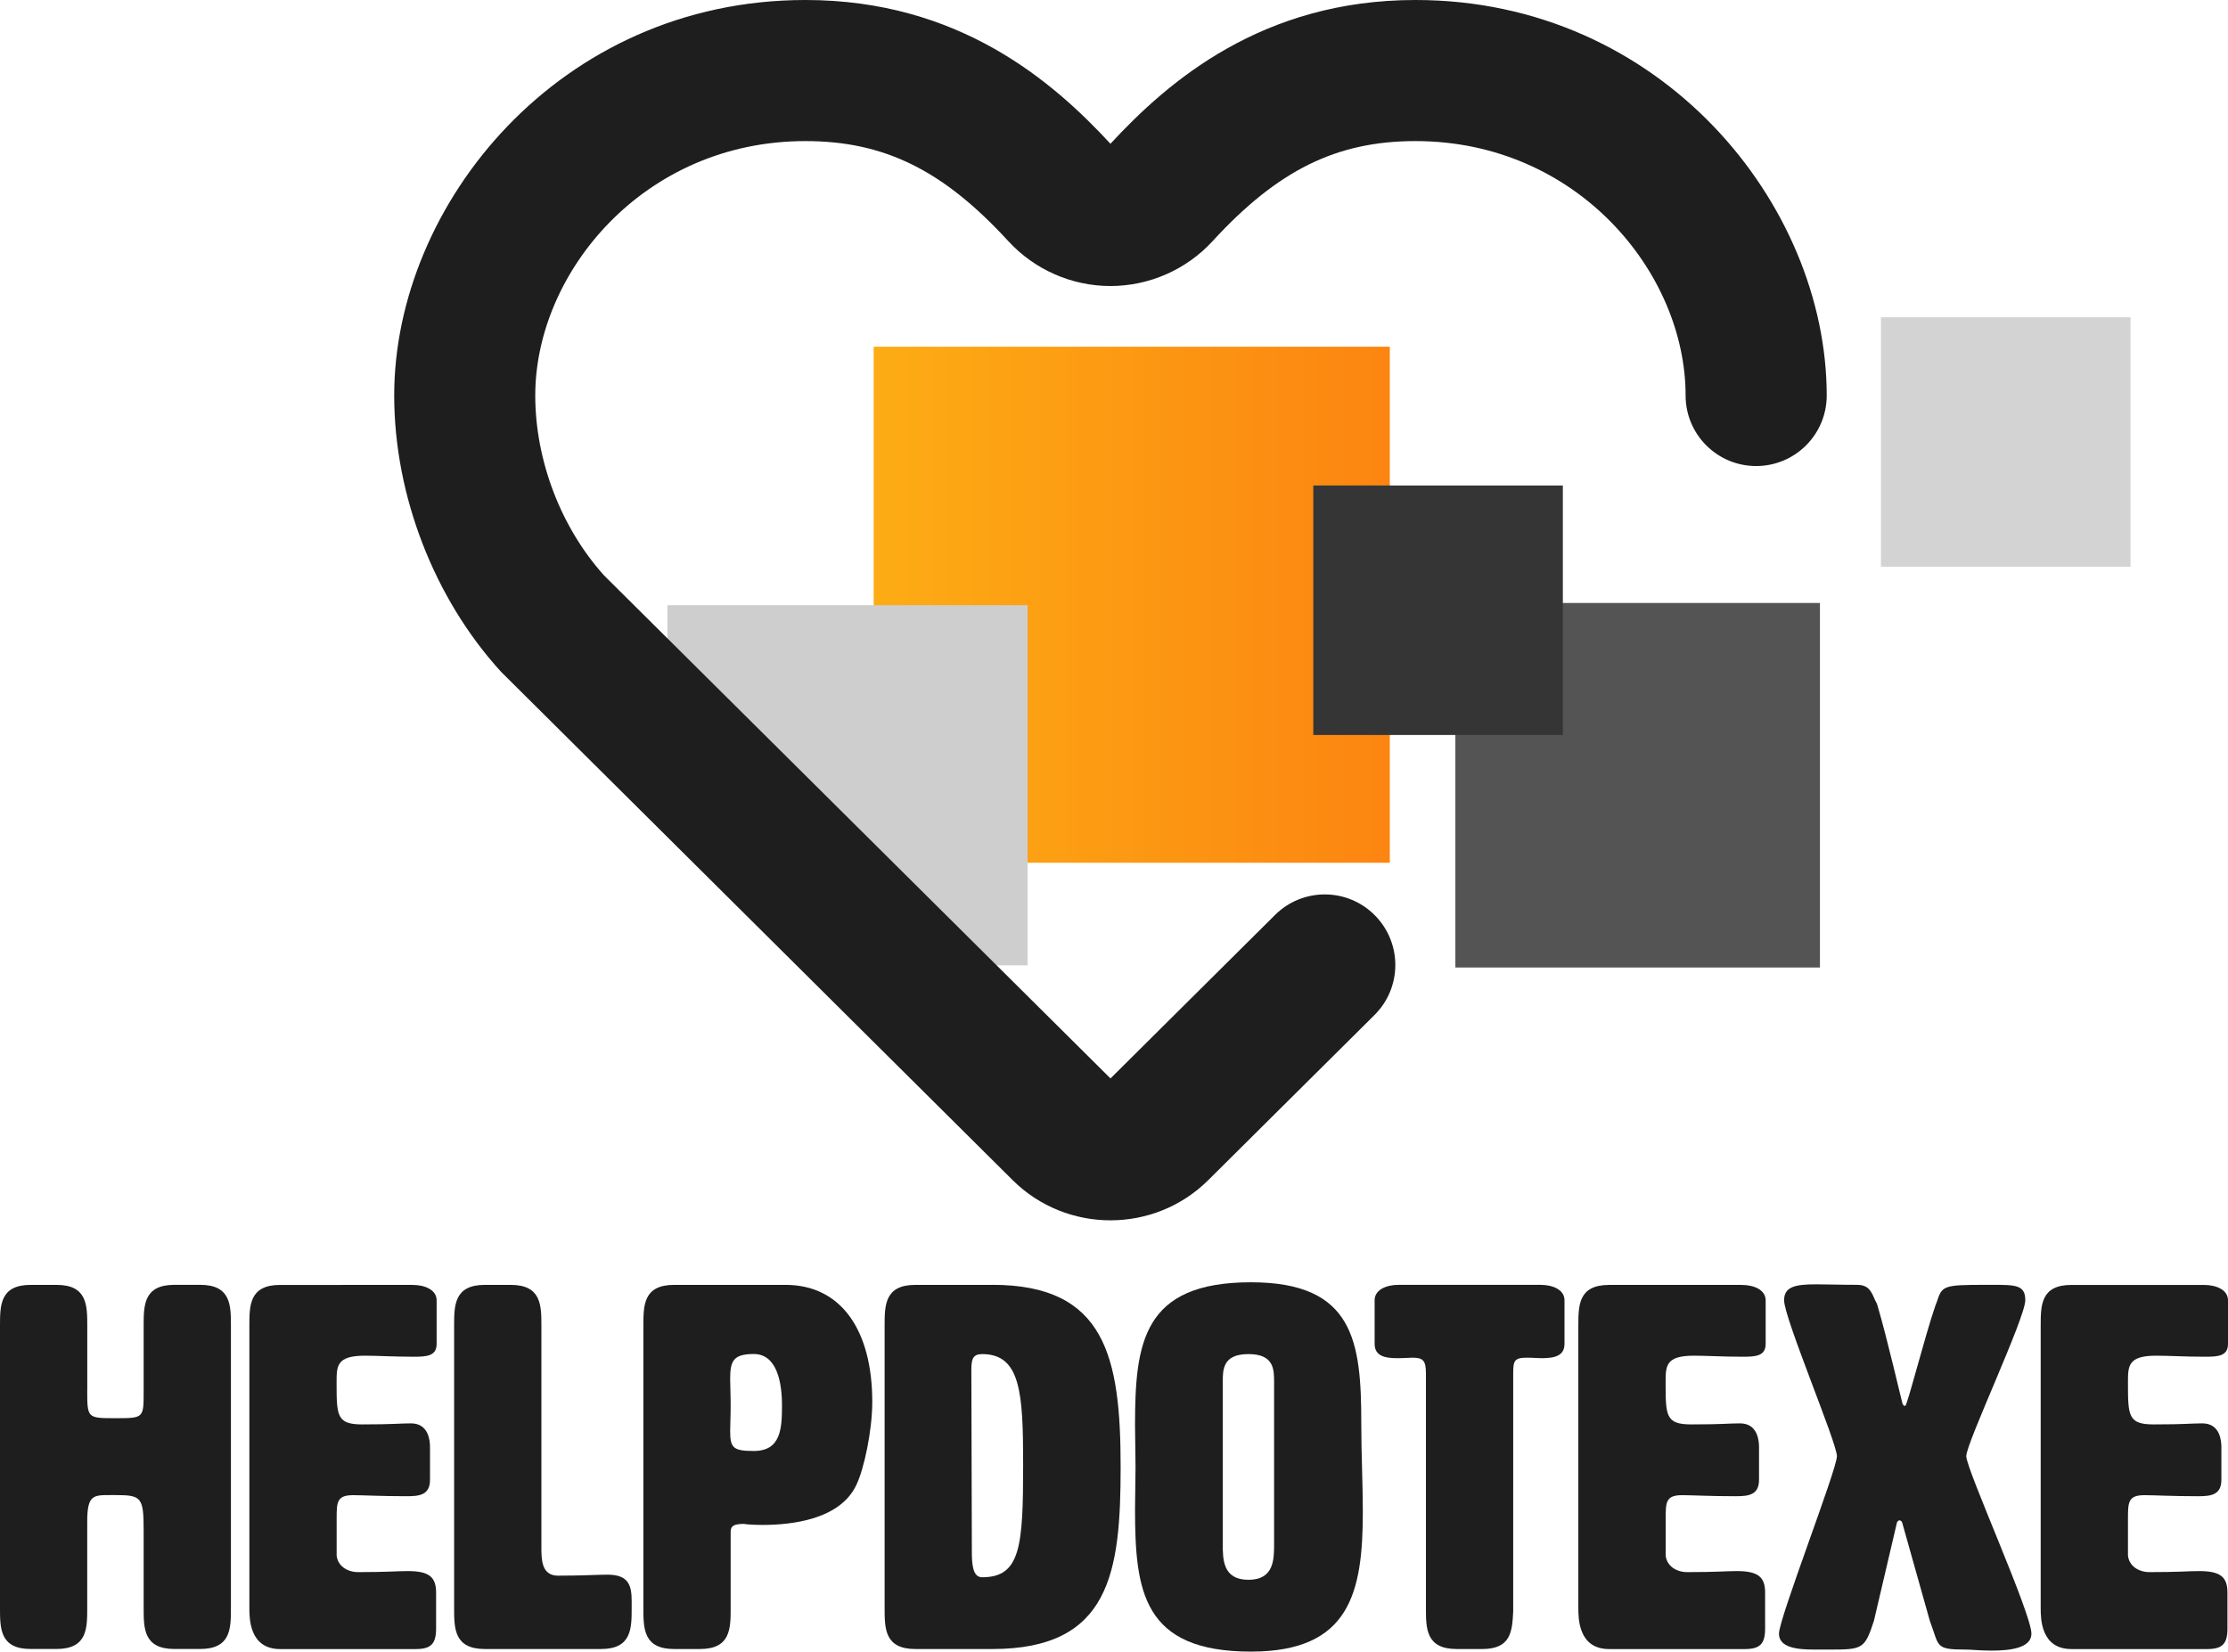
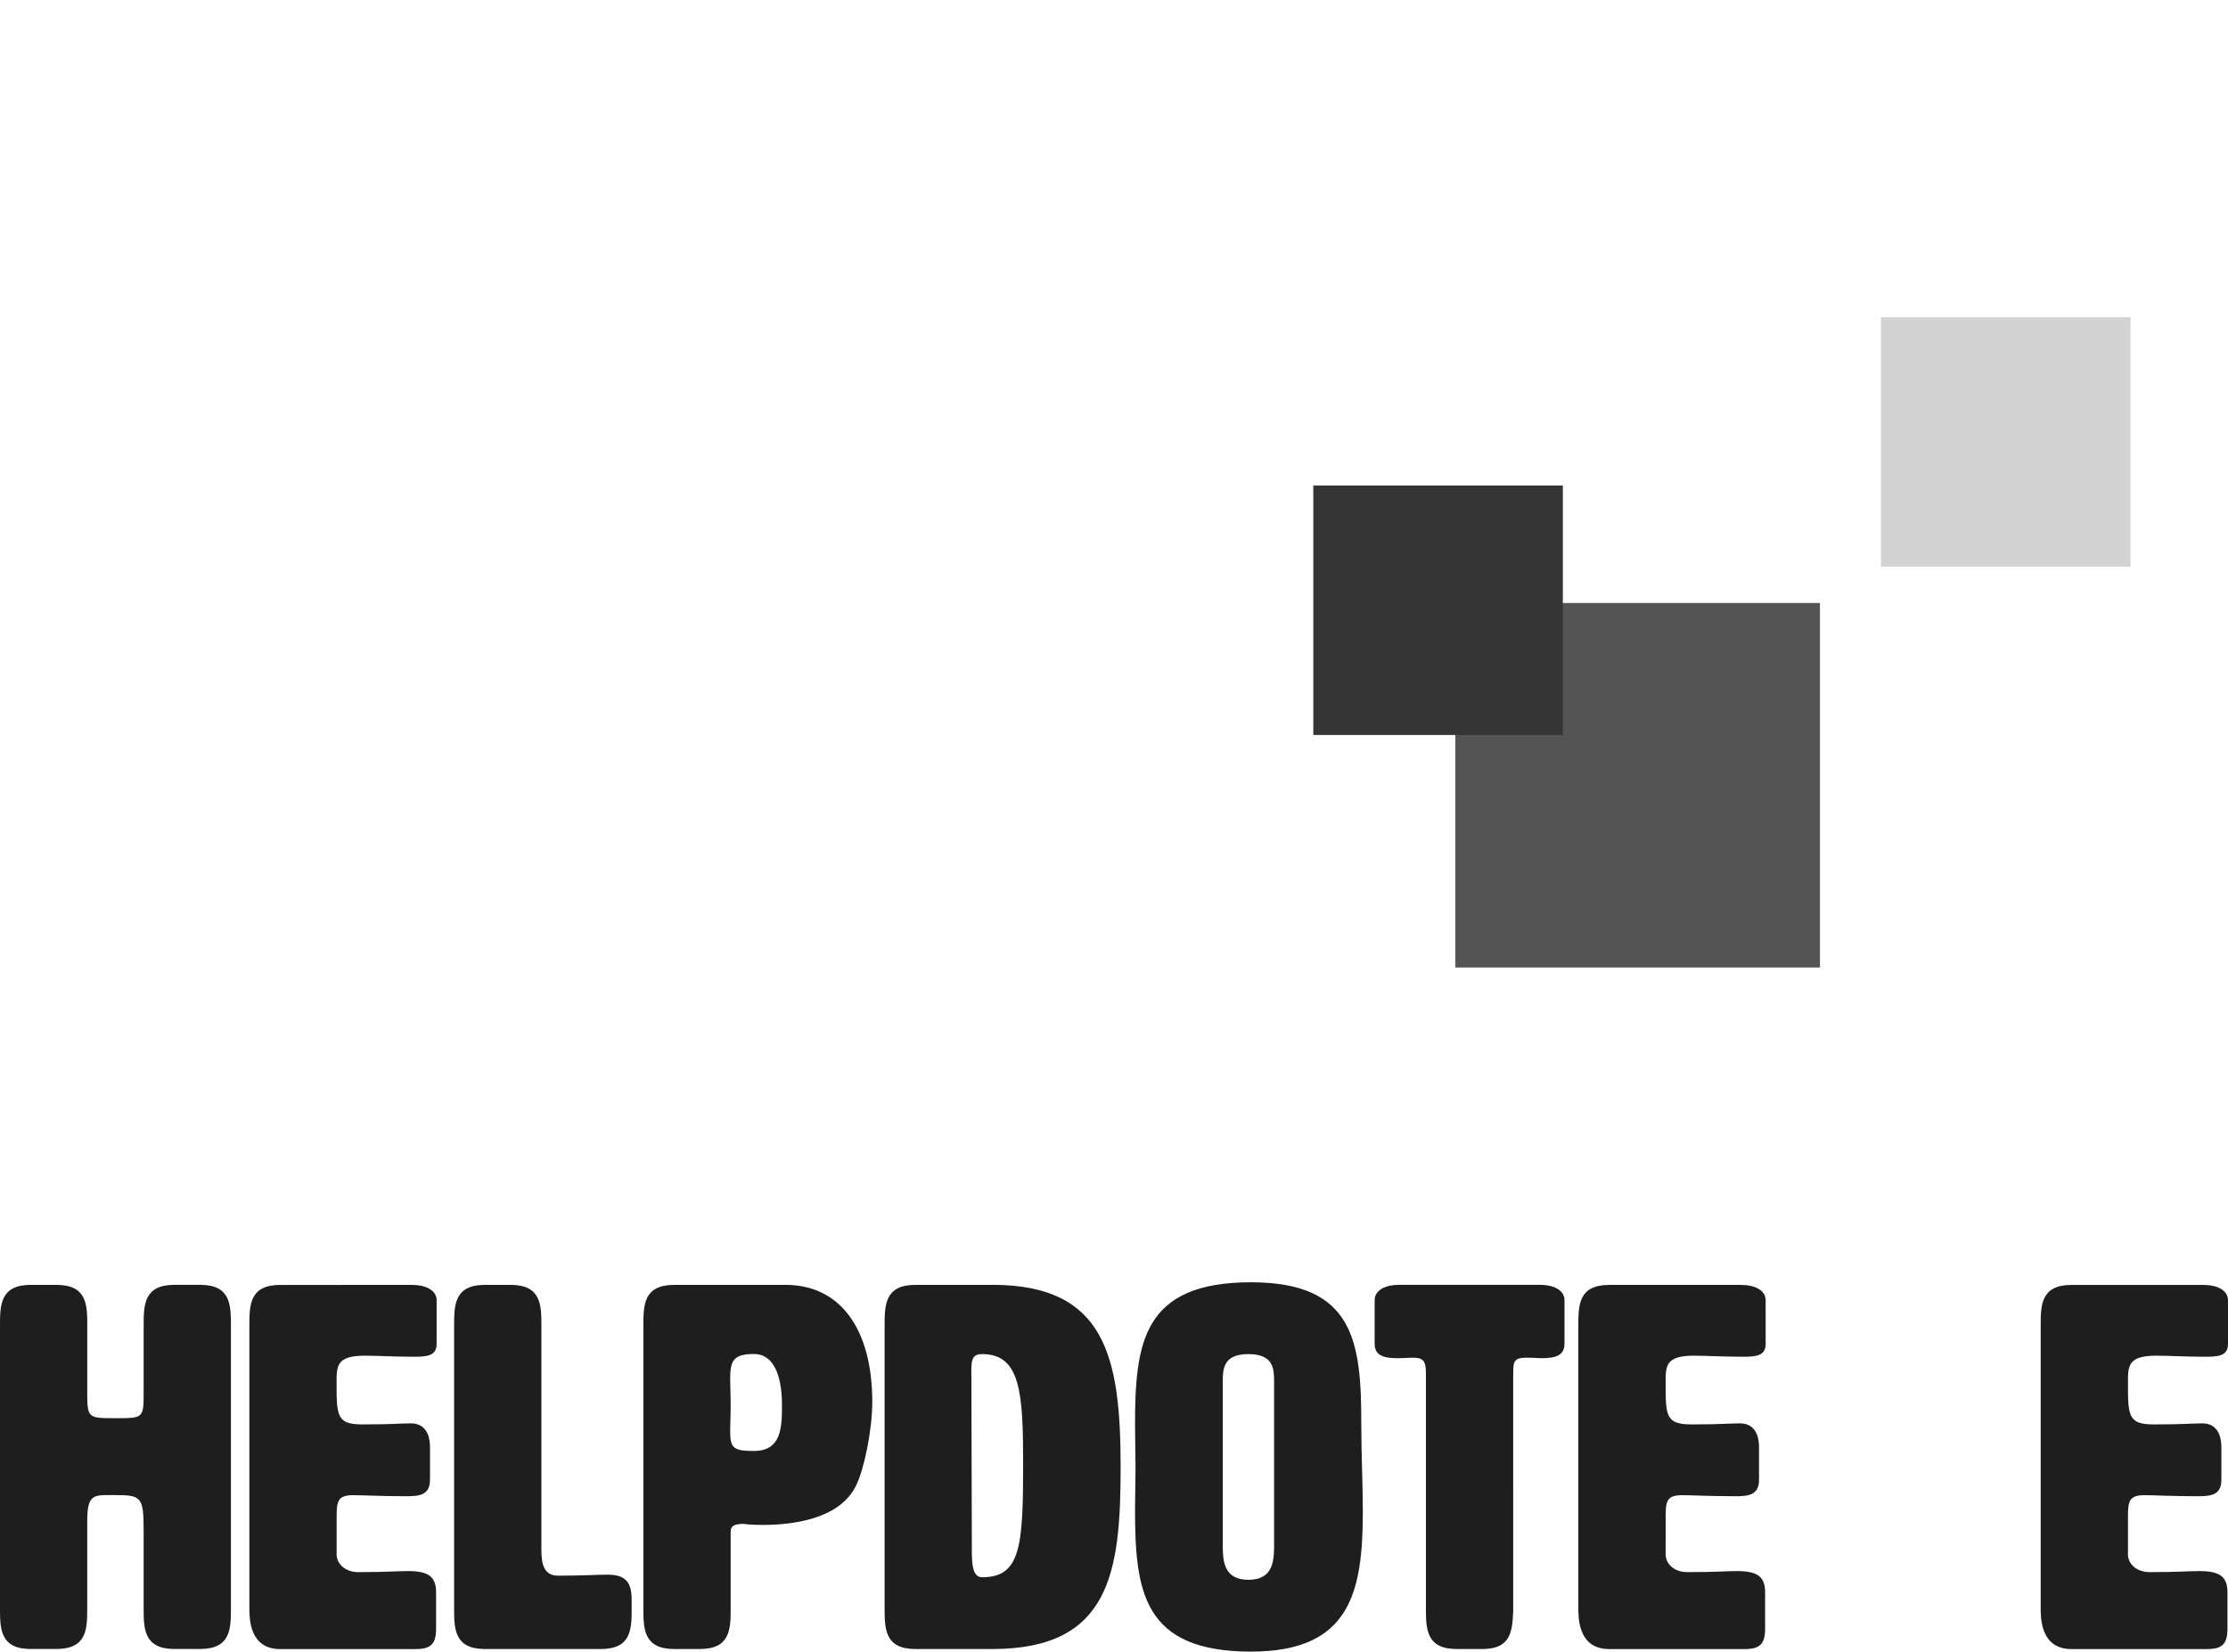
<svg xmlns="http://www.w3.org/2000/svg" xmlns:ns1="http://sodipodi.sourceforge.net/DTD/sodipodi-0.dtd" xmlns:ns2="http://www.inkscape.org/namespaces/inkscape" version="1.1" id="Ebene_1" viewBox="0 0 490.42 363.61" height="363.61" width="490.42" xml:space="preserve" ns1:docname="HdE_2.0_Logo_shice_orange.svg" ns2:version="1.1.2 (b8e25be833, 2022-02-05)">
  <defs id="defs922" />
  <ns1:namedview id="namedview920" ns2:pageshadow="0" ns2:pageopacity="0" ns2:pagecheckerboard="0" showgrid="false" ns2:zoom="2.252" ns2:cx="244.6714" ns2:cy="205.59503" ns2:window-width="2560" ns2:window-height="1377" ns2:window-x="-8" ns2:window-y="-8" ns2:window-maximized="1" ns2:current-layer="Ebene_1" />
  <style type="text/css" id="style874">
	.st0{fill:#FFFFFF;}
	.st1{fill:#727272;}
	.st2{fill:url(#SVGID_1_);}
	.st3{fill:#545454;}
	.st4{fill:#CECECE;}
	.st5{fill:none;stroke:#1E1E1E;stroke-width:18.063;stroke-linecap:round;stroke-miterlimit:10;}
	.st6{fill:#353535;}
	.st7{fill:#D3D3D3;}
	.st8{fill:url(#SVGID_00000167390185265244516650000012000011405144749966_);}
	.st9{fill:url(#SVGID_00000108269071479669917940000006066874897608668562_);}
	.st10{fill:url(#SVGID_00000093861742065267184430000004747381029147495827_);}
	.st11{fill:url(#SVGID_00000154408633770053547150000004986679054201348750_);}
	.st12{fill:url(#SVGID_00000008145961218922986250000002412526445833742515_);}
	.st13{fill:url(#SVGID_00000110459671242553612860000003723229349754792354_);}
	.st14{fill:url(#SVGID_00000088128146303676167400000008562459705703929020_);}
	.st15{fill:url(#SVGID_00000173874981027235535620000009670883613946037421_);}
	.st16{fill:url(#SVGID_00000152243875222681736890000005333050073650331288_);}
	.st17{fill:url(#SVGID_00000079457895199526892050000006119465077966657447_);}
	.st18{fill:url(#SVGID_00000003797672768624328350000014027779935463293338_);}
	.st19{fill:#1E1E1E;}
	.st20{fill:url(#SVGID_00000170267276395375938540000007195926902928793531_);}
	.st21{fill:url(#SVGID_00000018228760276649022270000007552104186570060700_);}
	.st22{fill:url(#SVGID_00000005980637724795592110000017088188477981509780_);}
	.st23{fill:url(#SVGID_00000090296258215051813630000008430624784553043603_);}
	.st24{fill:url(#SVGID_00000067939011803198960980000003982103639422181301_);}
	.st25{fill:url(#SVGID_00000037671729814801822790000014605779010887217836_);}
	.st26{fill:url(#SVGID_00000005949135684044792240000003396191975654874290_);}
	.st27{fill:url(#SVGID_00000065780498668731461680000017879441049415940242_);}
	.st28{fill:url(#SVGID_00000064350391439980102970000013874205818661087902_);}
      .heart {
        animation: pulse;
        animation-duration: .5s;
        animation-iteration-count: 2;
        animation-timing-function: ease-in-out;
      }
      @keyframes pulse {
        0% {
          transform: scaleX(1);
        }
        50% {
          transform: scale3d(1.05,1.05,1.05);
        }
        100% {
          transform: scaleX(1);
        }
      }


</style>
  <g id="g917" transform="translate(-5,-44.38)">
    <g id="g896">
      <path class="st19" d="m 24.2,350.39 c 0,6.21 0,6.21 6.21,6.21 6.21,0 6.21,0 6.21,-5.87 0,-14.46 0,-14.46 0,-14.46 0,-4.52 0,-9.03 6.78,-9.03 h 5.65 c 6.78,0 6.78,4.52 6.78,9.03 v 62.11 c 0,4.52 0,9.03 -6.78,9.03 H 43.4 c -6.78,0 -6.78,-4.52 -6.78,-9.03 v -16.94 c 0,-7.45 -0.45,-7.91 -6.21,-7.91 h -1.24 c -3.61,0 -4.97,0 -4.97,5.76 v 2.15 c 0,16.94 0,16.94 0,16.94 0,4.52 0,9.03 -6.78,9.03 H 11.77 C 5,407.42 5,402.91 5,398.39 v -62.11 c 0,-4.52 0,-9.03 6.78,-9.03 h 5.65 c 6.78,0 6.78,4.52 6.78,9.03 v 14.11 z" id="path876" />
      <path class="st19" d="m 79.09,386.76 c 0.23,2.48 2.48,3.73 4.74,3.73 6.44,0 8.58,-0.23 10.95,-0.23 4.74,0 6.21,1.36 6.21,4.74 v 7.91 c 0,3.39 -1.13,4.52 -4.52,4.52 h -29.8 c -6.78,0 -6.78,-6.78 -6.78,-9.03 v -62.11 c 0,-4.52 0,-9.03 6.78,-9.03 H 95.8 c 2.82,0 5.31,1.13 5.31,3.39 v 9.6 c 0,2.71 -2.26,2.82 -5.08,2.82 -4.4,0 -7.9,-0.23 -10.73,-0.23 -6.21,0 -6.21,2.26 -6.21,5.87 0,7.34 0,9.26 5.65,9.26 7,0 8.13,-0.23 10.73,-0.23 3.95,0 4.18,3.95 4.18,5.2 v 7.23 c 0,3.39 -2.37,3.61 -5.19,3.61 -5.76,0 -9.37,-0.23 -11.75,-0.23 -3.61,0 -3.61,1.58 -3.61,5.31 v 7.9 z" id="path878" />
      <path class="st19" d="m 138.73,391.05 c 4.74,0 5.31,2.48 5.31,5.87 v 1.47 c 0,4.52 0,9.03 -6.78,9.03 h -25.52 c -6.78,0 -6.78,-4.52 -6.78,-9.03 v -62.11 c 0,-4.52 0,-9.03 6.78,-9.03 h 5.65 c 6.78,0 6.78,4.52 6.78,9.03 v 48.67 c 0,2.71 0,6.21 3.5,6.32 5.97,0 8.68,-0.22 11.06,-0.22 z" id="path880" />
      <path class="st19" d="m 165.83,381.79 v 16.6 c 0,4.52 0,9.03 -6.78,9.03 h -5.65 c -6.78,0 -6.78,-4.52 -6.78,-9.03 v -62.11 c 0,-4.52 0,-9.03 6.78,-9.03 h 24.51 c 12.2,0 19.09,9.94 19.09,25.75 0,6.32 -1.81,14.79 -3.5,18.29 -3.61,7.68 -14.34,8.81 -20.67,8.81 -2.82,0 -4.18,-0.23 -4.18,-0.23 -2.7,0 -2.82,0.9 -2.82,1.92 z m -0.11,-33.77 c 0,1.47 0.11,3.39 0.11,5.76 0,2.26 -0.11,4.29 -0.11,5.64 0,3.73 0.68,4.4 5.2,4.4 5.99,0 6.21,-4.97 6.21,-10.05 0,-5.08 -1.13,-11.3 -6.21,-11.3 -4.52,0.02 -5.2,1.49 -5.2,5.55 z" id="path882" />
      <path class="st19" d="m 223.44,327.24 c 24.84,0 28.23,15.81 28.23,40.09 0,23.15 -2.26,40.09 -28.23,40.09 H 206.5 c -6.78,0 -6.78,-4.52 -6.78,-9.03 v -62.11 c 0,-4.52 0,-9.03 6.78,-9.03 h 16.94 z m -4.63,18.75 c 0,12.76 0.11,26.65 0.11,39.98 0,2.94 0.23,5.65 2.26,5.65 8.47,0 9.03,-6.78 9.03,-24.85 0,-15.81 -0.57,-24.28 -9.03,-24.28 -2.04,0 -2.37,1.13 -2.37,3.5 z" id="path884" />
      <path class="st19" d="m 254.84,358.19 c 0,-18.18 1.69,-31.51 25.52,-31.51 22.7,0 24.28,13.1 24.28,31.06 0,6.78 0.34,13.44 0.34,19.42 0,17.84 -2.82,30.83 -24.62,30.83 -23.83,0 -25.52,-13.32 -25.52,-31.4 0,-3.05 0.11,-6.1 0.11,-9.26 0,-3.16 -0.11,-6.21 -0.11,-9.14 z m 19.31,-9.49 v 35.57 c 0,3.39 0,7.91 5.65,7.91 5.65,0 5.65,-4.52 5.65,-7.91 V 348.7 c 0,-2.82 0,-6.21 -5.65,-6.21 -5.65,0 -5.65,3.39 -5.65,6.21 z" id="path886" />
      <path class="st19" d="m 338.08,399.18 c -0.23,4.29 -0.45,8.24 -6.78,8.24 h -5.65 c -6.78,0 -6.78,-4.52 -6.78,-9.03 v -51.61 c 0,-2.82 -0.57,-3.5 -2.94,-3.5 -0.79,0 -1.92,0.11 -3.27,0.11 -2.82,0 -5.08,-0.45 -5.08,-3.16 v -9.6 c 0,-2.26 2.48,-3.39 5.31,-3.39 h 31.17 c 2.82,0 5.31,1.13 5.31,3.39 v 9.6 c 0,2.71 -2.26,3.16 -5.08,3.16 -0.79,0 -1.81,-0.11 -3.16,-0.11 -2.82,0 -3.05,0.68 -3.05,3.5 z" id="path888" />
-       <path class="st19" d="m 371.63,386.76 c 0.23,2.48 2.48,3.73 4.74,3.73 6.44,0 8.58,-0.23 10.95,-0.23 4.74,0 6.21,1.36 6.21,4.74 v 7.91 c 0,3.39 -1.13,4.52 -4.52,4.52 H 359.2 c -6.78,0 -6.78,-6.78 -6.78,-9.03 v -62.11 c 0,-4.52 0,-9.03 6.78,-9.03 h 29.14 c 2.82,0 5.31,1.13 5.31,3.39 v 9.6 c 0,2.71 -2.26,2.82 -5.08,2.82 -4.4,0 -7.9,-0.23 -10.73,-0.23 -6.21,0 -6.21,2.26 -6.21,5.87 0,7.34 0,9.26 5.65,9.26 7,0 8.13,-0.23 10.73,-0.23 3.95,0 4.18,3.95 4.18,5.2 v 7.23 c 0,3.39 -2.37,3.61 -5.19,3.61 -5.76,0 -9.37,-0.23 -11.75,-0.23 -3.61,0 -3.61,1.58 -3.61,5.31 v 7.9 z" id="path890" />
-       <path class="st19" d="m 424.37,353.89 c 0.45,0 4.18,-14.9 6.66,-22.13 l 0.23,-0.57 c 1.24,-3.73 1.24,-3.95 10.73,-3.95 h 1.47 c 5.2,0 7.34,0 7.34,3.39 0,3.95 -12.99,31.4 -12.99,34.33 0,2.93 14.34,34.56 14.34,39.08 0,3.16 -4.63,3.73 -8.81,3.73 -2.37,0 -4.52,-0.23 -5.65,-0.23 -6.89,0 -5.76,-0.68 -7.9,-6.32 l -6.1,-21.68 c -0.11,-0.23 -0.34,-0.45 -0.57,-0.45 -0.23,0 -0.45,0.23 -0.56,0.45 l -5.08,21.68 c -2.03,6.21 -2.48,6.32 -9.83,6.32 h -3.39 c -3.73,0 -7.68,-0.45 -7.68,-3.5 0,-3.39 12.76,-36.14 12.76,-39.08 0,-2.94 -11.63,-30.38 -11.63,-34.33 0,-3.05 2.6,-3.5 7.11,-3.5 2.37,0 5.42,0.11 8.92,0.11 2.6,0 3.16,1.47 3.95,3.27 0,0.11 0.22,0.34 0.22,0.45 0,0.11 0.23,0.34 0.23,0.45 0,0.11 0.11,0.23 0.11,0.34 2.15,7.23 5.42,21.46 5.53,21.68 0.14,0.35 0.37,0.46 0.59,0.46 z" id="path892" />
+       <path class="st19" d="m 371.63,386.76 c 0.23,2.48 2.48,3.73 4.74,3.73 6.44,0 8.58,-0.23 10.95,-0.23 4.74,0 6.21,1.36 6.21,4.74 v 7.91 c 0,3.39 -1.13,4.52 -4.52,4.52 H 359.2 c -6.78,0 -6.78,-6.78 -6.78,-9.03 v -62.11 c 0,-4.52 0,-9.03 6.78,-9.03 h 29.14 c 2.82,0 5.31,1.13 5.31,3.39 v 9.6 c 0,2.71 -2.26,2.82 -5.08,2.82 -4.4,0 -7.9,-0.23 -10.73,-0.23 -6.21,0 -6.21,2.26 -6.21,5.87 0,7.34 0,9.26 5.65,9.26 7,0 8.13,-0.23 10.73,-0.23 3.95,0 4.18,3.95 4.18,5.2 v 7.23 c 0,3.39 -2.37,3.61 -5.19,3.61 -5.76,0 -9.37,-0.23 -11.75,-0.23 -3.61,0 -3.61,1.58 -3.61,5.31 z" id="path890" />
      <path class="st19" d="m 473.39,386.76 c 0.23,2.48 2.48,3.73 4.74,3.73 6.44,0 8.58,-0.23 10.96,-0.23 4.74,0 6.21,1.36 6.21,4.74 v 7.91 c 0,3.39 -1.13,4.52 -4.52,4.52 h -29.81 c -6.78,0 -6.78,-6.78 -6.78,-9.03 v -62.11 c 0,-4.52 0,-9.03 6.78,-9.03 h 29.14 c 2.82,0 5.31,1.13 5.31,3.39 v 9.6 c 0,2.71 -2.26,2.82 -5.08,2.82 -4.4,0 -7.9,-0.23 -10.73,-0.23 -6.21,0 -6.21,2.26 -6.21,5.87 0,7.34 0,9.26 5.65,9.26 7,0 8.13,-0.23 10.73,-0.23 3.95,0 4.18,3.95 4.18,5.2 v 7.23 c 0,3.39 -2.37,3.61 -5.2,3.61 -5.76,0 -9.37,-0.23 -11.74,-0.23 -3.62,0 -3.62,1.58 -3.62,5.31 v 7.9 z" id="path894" />
    </g>
    <g id="g915">
      <linearGradient id="SVGID_1_" gradientUnits="userSpaceOnUse" x1="197.307" y1="177.515" x2="310.913" y2="177.515">
        <stop offset="0" style="stop-color:#FDAC14" id="stop898" />
        <stop offset="1" style="stop-color:#FC8511" id="stop900" />
      </linearGradient>
-       <rect x="197.31" y="120.71" class="st2" width="113.61" height="113.61" id="rect903" style="fill:url(#SVGID_1_)" />
      <rect x="325.35" y="177.13" class="st3" width="80.25" height="80.25" id="rect905" />
-       <polygon class="st4" points="231.19,177.62 231.19,256.9 191.55,256.9 151.91,217.26 151.91,177.62 " id="polygon907" />
-       <path class="heart st19" d="m 249.43,313.04 c -7.8,0 -15.6,-2.95 -21.53,-8.85 L 115.29,192.28 c -14.73,-16.12 -23.52,-38.86 -23.52,-60.83 0,-42.05 36.37,-87.07 90.52,-87.07 33.77,0 54.46,17.92 67.14,31.65 12.68,-13.72 33.37,-31.65 67.14,-31.65 54.15,0 90.52,45.02 90.52,87.07 0,8.58 -6.95,15.53 -15.53,15.53 -8.58,0 -15.53,-6.95 -15.53,-15.53 0,-27.05 -23.89,-56.01 -59.46,-56.01 -17.36,0 -30.3,6.39 -44.67,22.04 -5.76,6.27 -13.95,9.87 -22.47,9.87 -8.52,0 -16.71,-3.6 -22.47,-9.87 -14.37,-15.66 -27.32,-22.04 -44.68,-22.04 -35.57,0 -59.46,28.96 -59.46,56.01 0,14.31 5.66,29.09 15.15,39.62 l 111.47,110.73 36.22,-35.99 c 6.08,-6.05 15.92,-6.02 21.96,0.07 6.05,6.09 6.01,15.92 -0.07,21.96 l -36.58,36.34 c -5.94,5.91 -13.74,8.86 -21.54,8.86 z" id="path909" />
      <rect x="294.08" y="151.26" class="st6" width="54.93" height="54.93" id="rect911" />
      <rect x="419.03" y="114.23" class="st7" width="54.93" height="54.93" id="rect913" />
    </g>
  </g>
</svg>